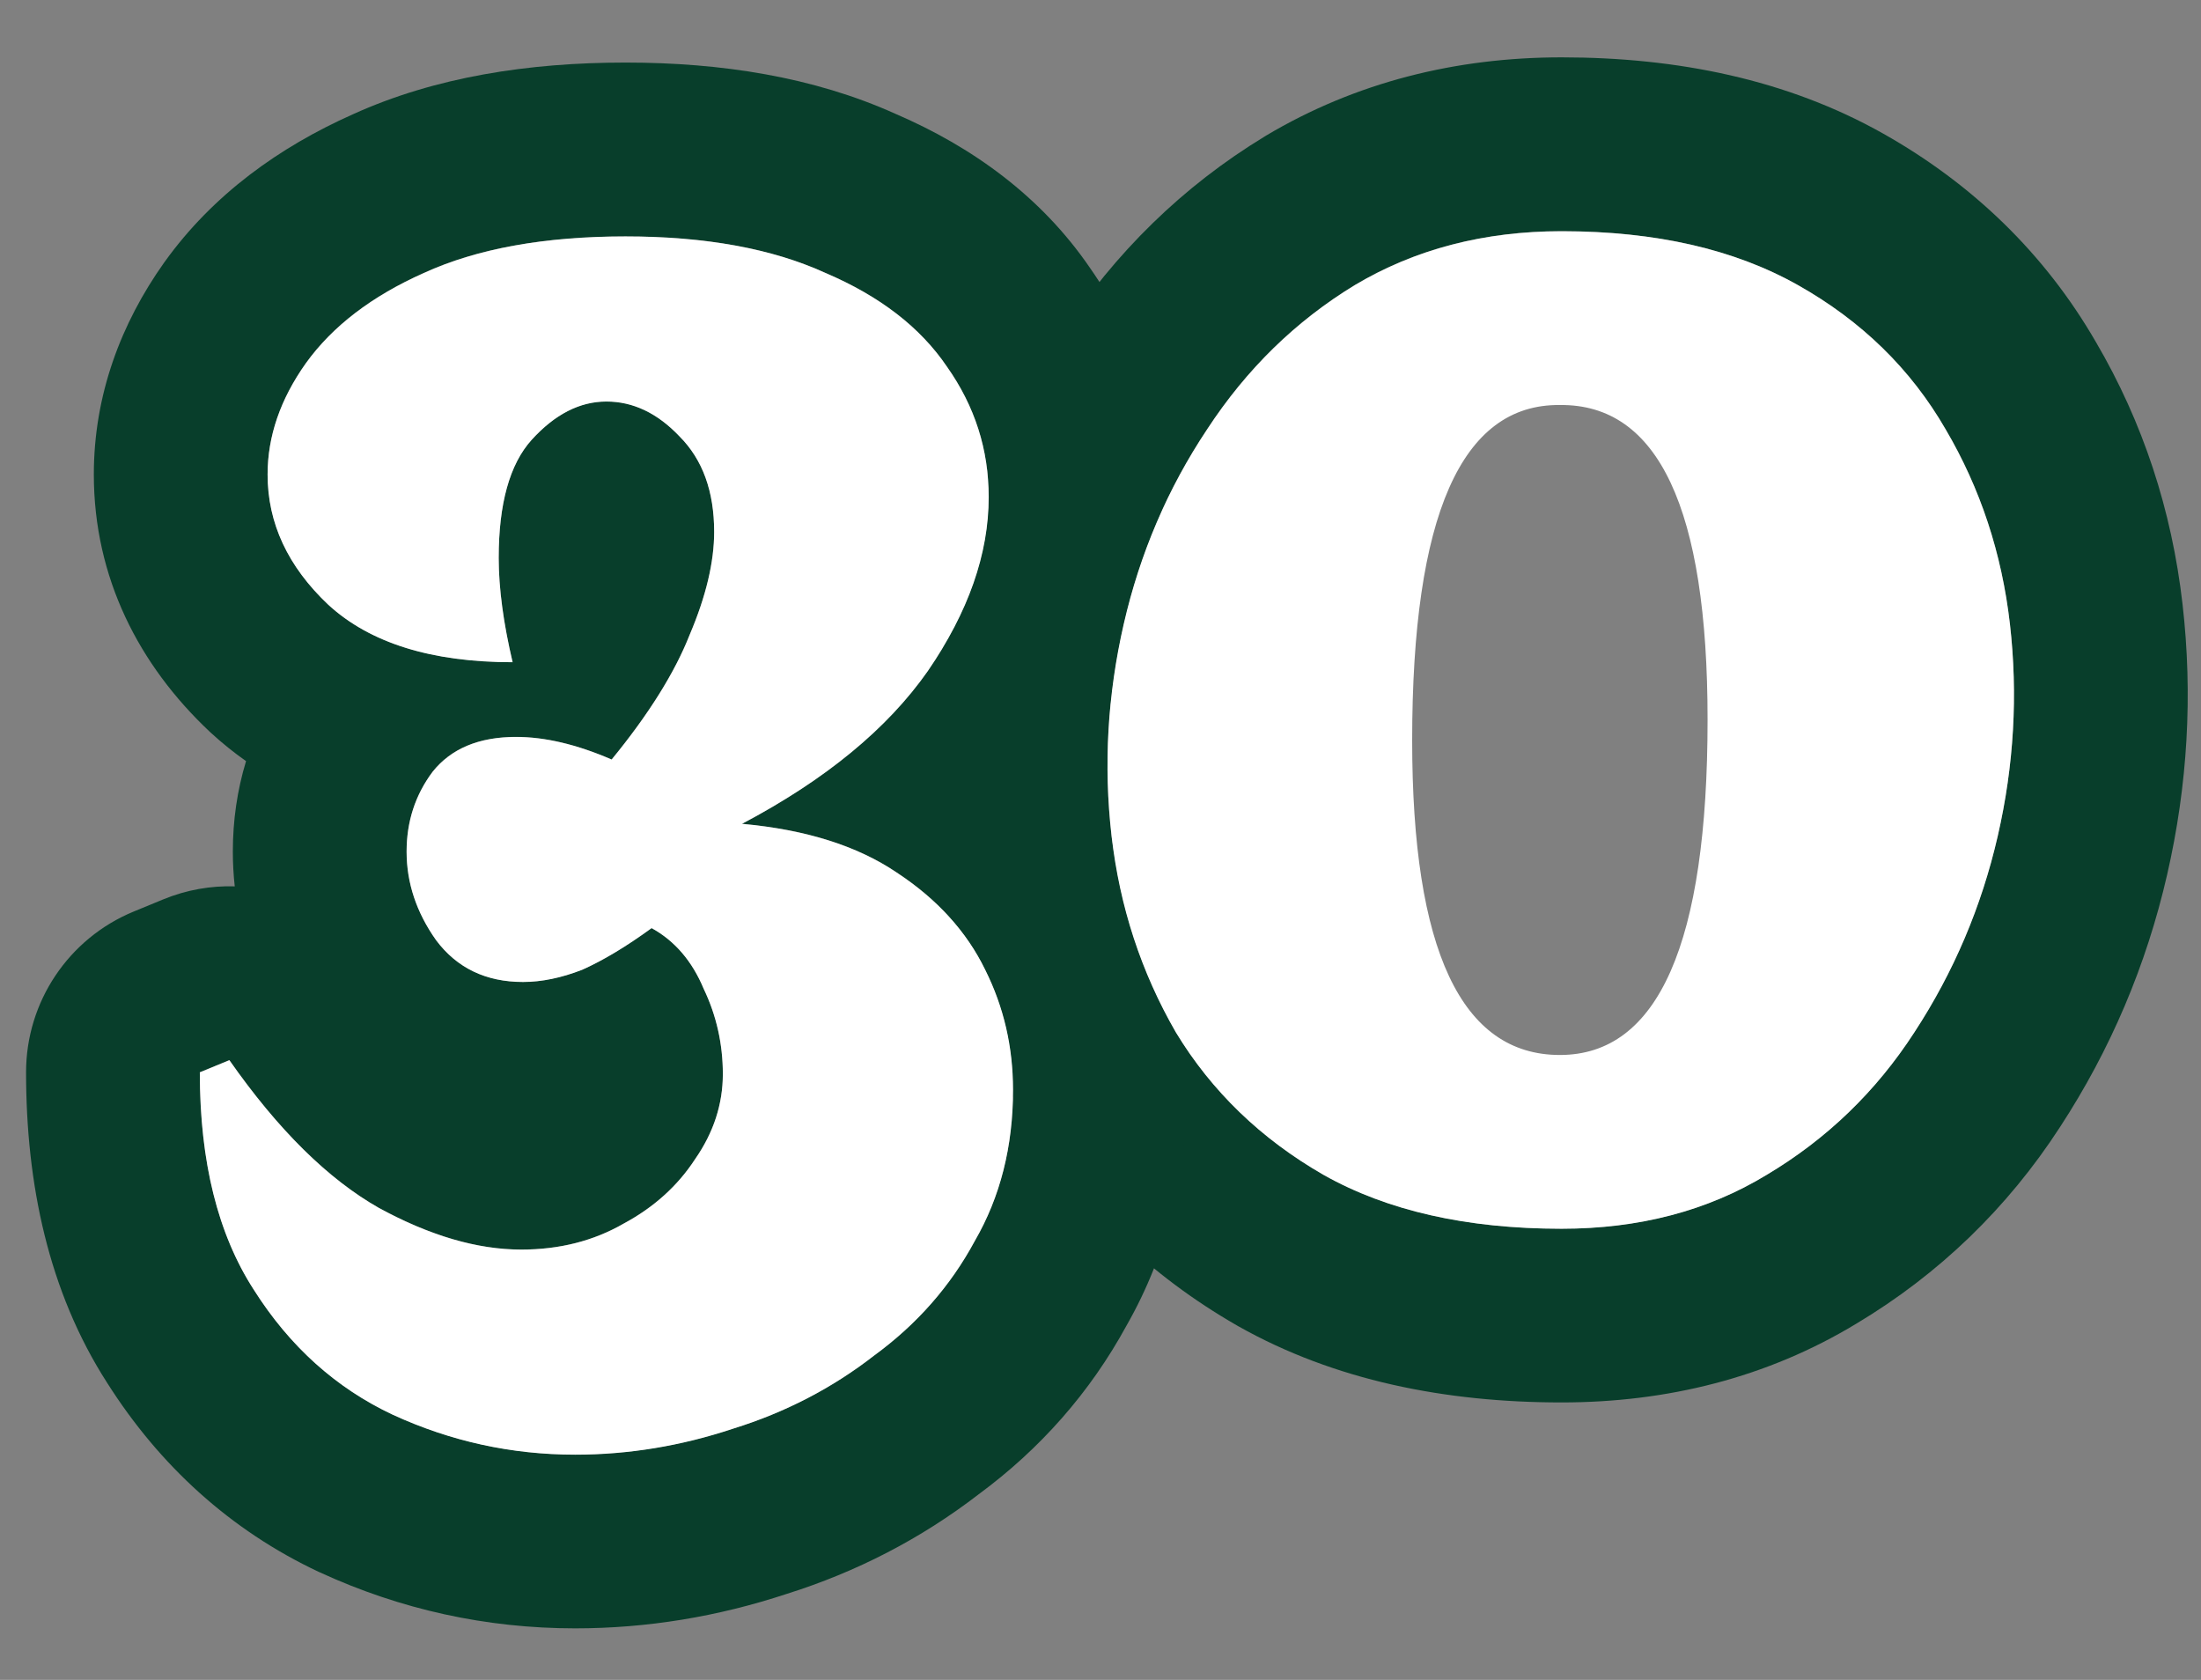
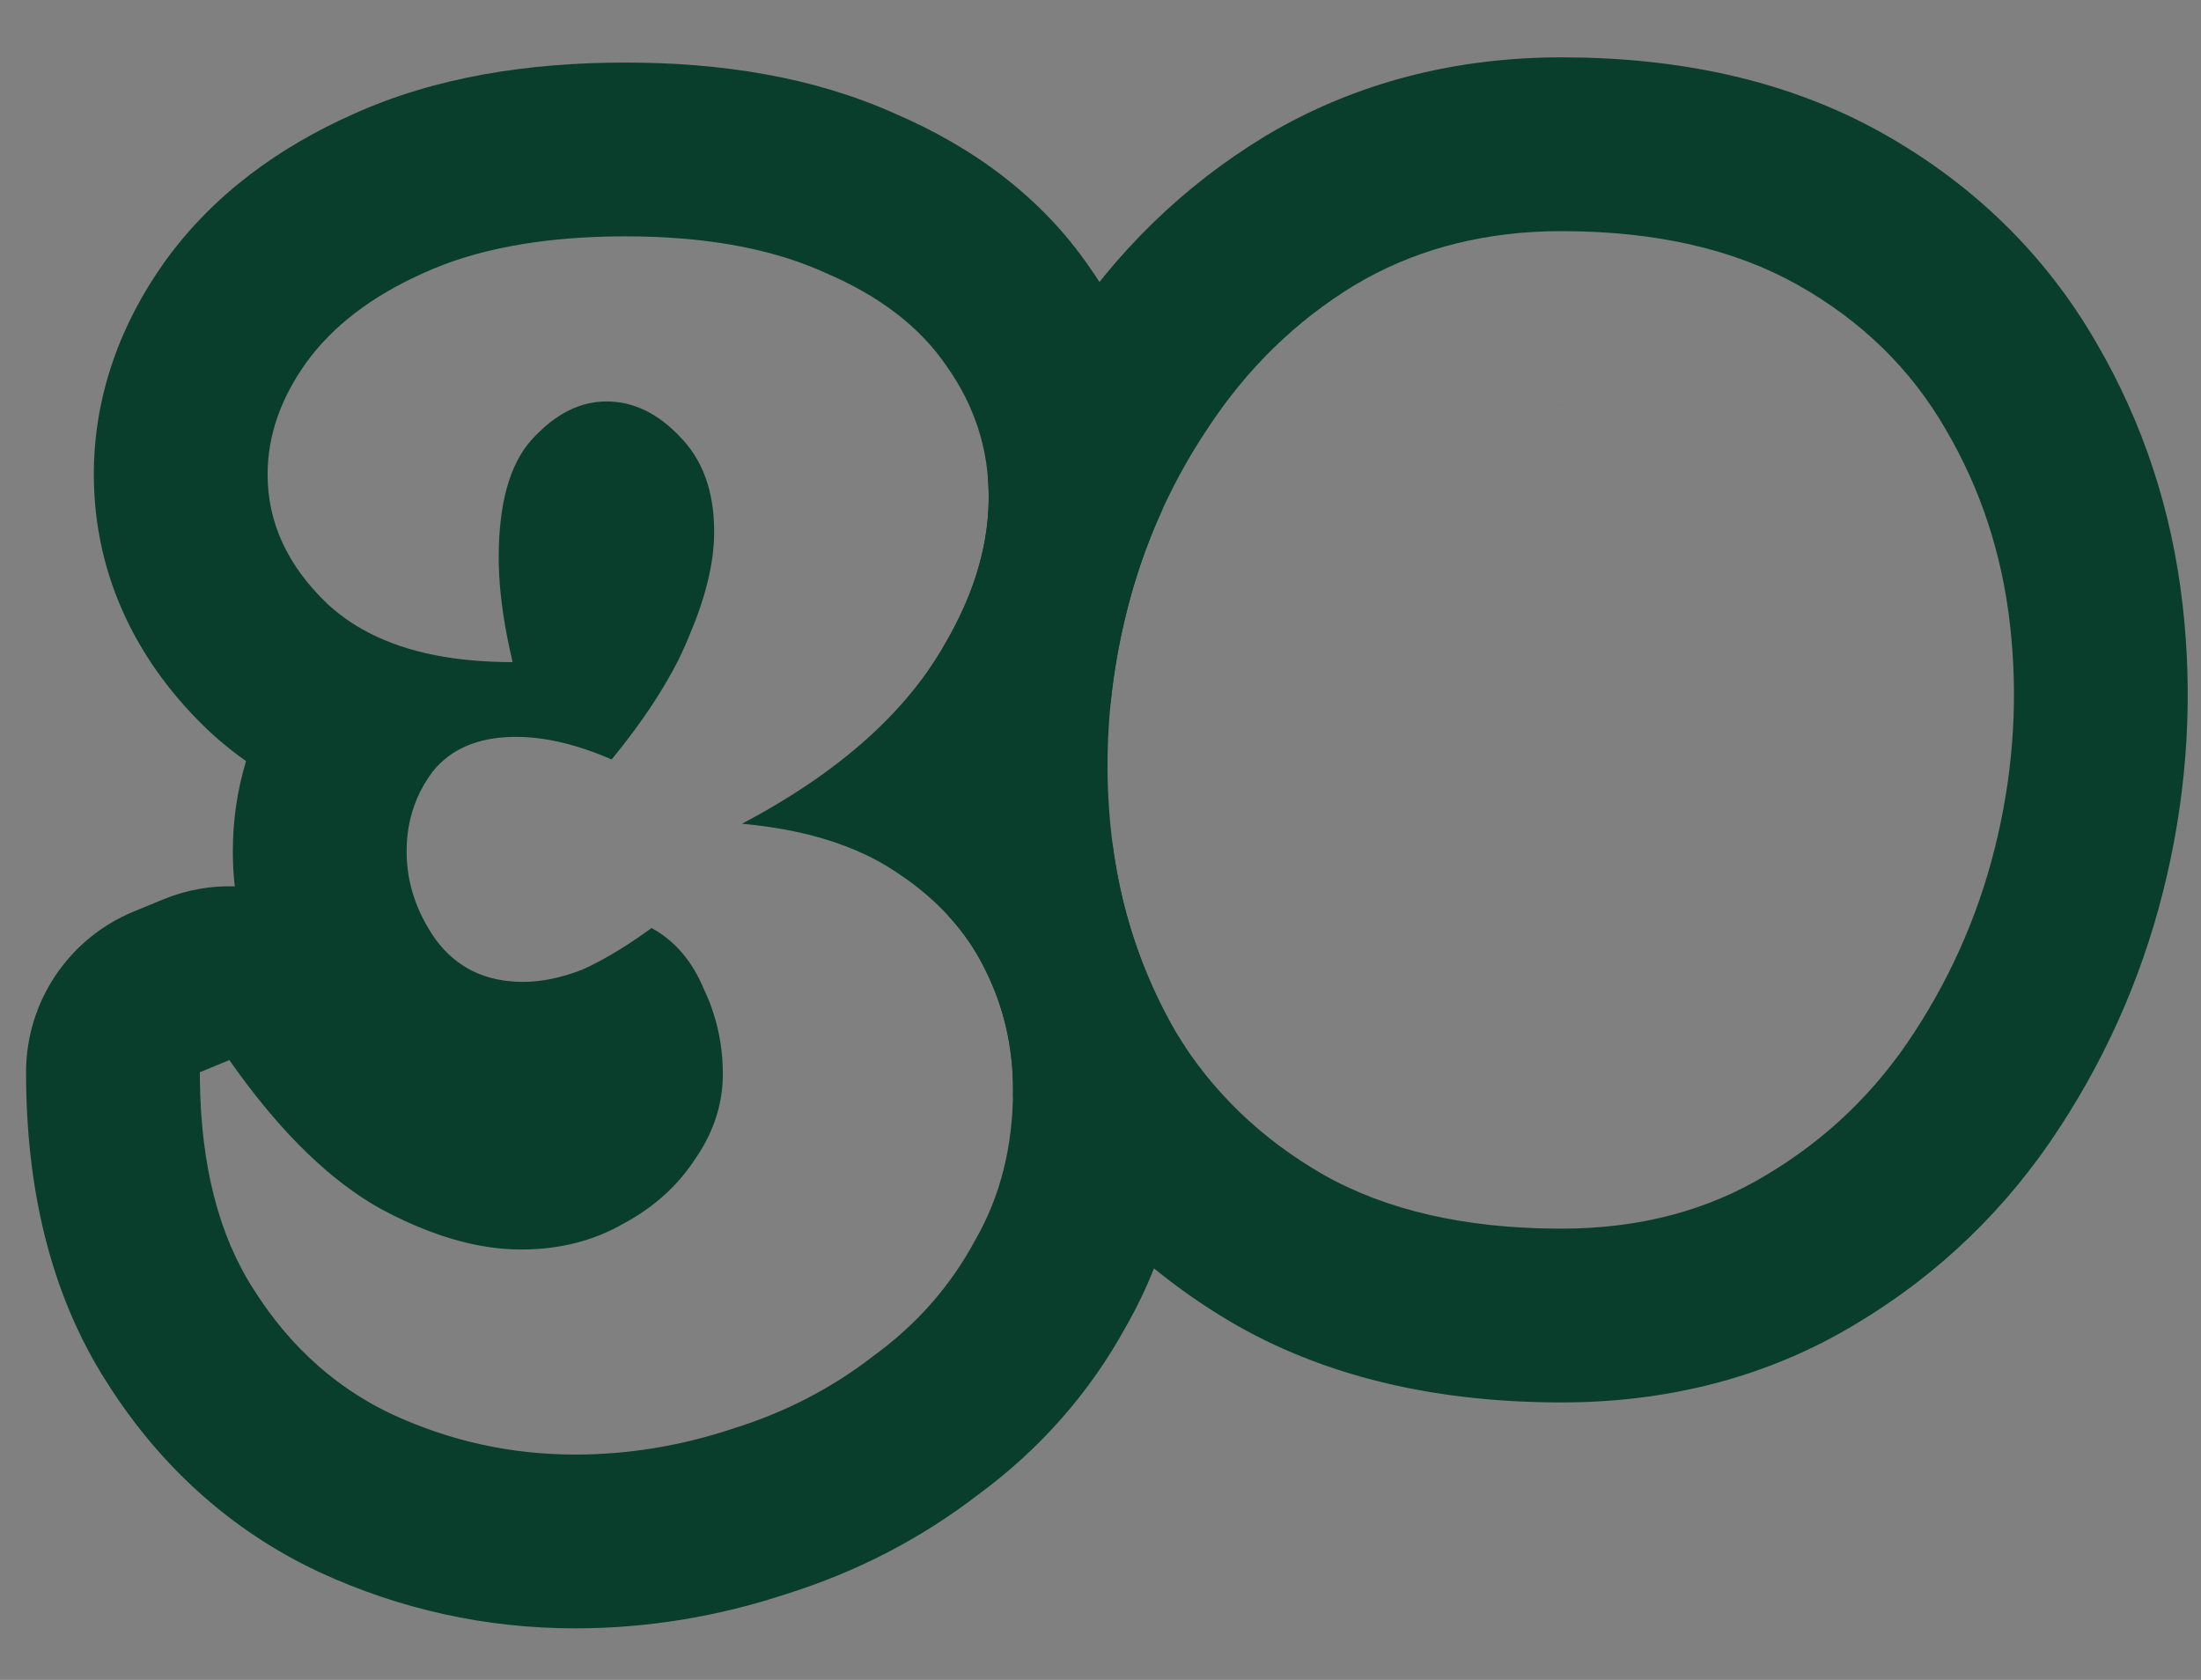
<svg xmlns="http://www.w3.org/2000/svg" width="38" height="29" viewBox="0 0 38 29" fill="none">
  <rect x="0" y="0" width="38" height="29" fill="#808080" stroke="none" />
  <path fill-rule="evenodd" clip-rule="evenodd" d="M21.378 22.894L21.357 22.882C19.858 22.021 18.632 20.85 17.737 19.378C17.725 19.359 17.714 19.339 17.702 19.319C17.628 19.192 17.557 19.063 17.489 18.933C17.49 18.892 17.49 18.851 17.49 18.81C17.49 18.07 17.33 17.38 17.01 16.74C16.847 16.405 16.636 16.095 16.375 15.812C16.306 15.47 16.251 15.123 16.21 14.772C16.073 13.575 16.094 12.379 16.271 11.191C16.477 10.847 16.644 10.506 16.771 10.167C16.97 9.632 17.07 9.103 17.07 8.58C17.07 8.459 17.065 8.34 17.054 8.222C17.392 7.359 17.819 6.536 18.337 5.757C19.251 4.364 20.418 3.216 21.833 2.357L21.855 2.343C23.408 1.418 25.139 0.99 26.961 0.99C28.954 0.99 30.854 1.371 32.514 2.307C34.053 3.174 35.301 4.375 36.183 5.9C37 7.292 37.496 8.812 37.681 10.428C37.861 11.993 37.77 13.556 37.415 15.101C37.057 16.662 36.439 18.119 35.566 19.456C34.659 20.855 33.478 21.996 32.048 22.851C30.505 23.785 28.777 24.21 26.961 24.21C24.955 24.21 23.042 23.832 21.378 22.894ZM33.051 17.82C33.731 16.78 34.211 15.65 34.491 14.43C34.771 13.21 34.841 11.99 34.701 10.77C34.561 9.55 34.191 8.43 33.591 7.41C32.991 6.37 32.141 5.54 31.041 4.92C29.952 4.307 28.608 3.997 27.01 3.99C26.994 3.99 26.977 3.99 26.961 3.99C26.956 3.99 26.951 3.99 26.946 3.99C26.929 3.99 26.912 3.99 26.896 3.99C26.829 3.991 26.763 3.992 26.697 3.994C25.464 4.033 24.362 4.341 23.391 4.92C22.371 5.54 21.521 6.37 20.841 7.41C20.161 8.43 19.681 9.55 19.401 10.77C19.121 11.99 19.051 13.21 19.191 14.43C19.331 15.65 19.701 16.78 20.301 17.82C20.921 18.84 21.771 19.66 22.851 20.28C23.932 20.89 25.274 21.2 26.877 21.21C26.895 21.21 26.913 21.21 26.931 21.21C26.941 21.21 26.951 21.21 26.961 21.21C28.301 21.21 29.481 20.9 30.501 20.28C31.541 19.66 32.391 18.84 33.051 17.82ZM26.902 18.21C26.912 18.21 26.921 18.21 26.931 18.21C26.921 18.21 26.912 18.21 26.902 18.21ZM26.99 6.99C26.98 6.99 26.971 6.99 26.961 6.99C26.951 6.99 26.941 6.99 26.931 6.99C26.888 6.99 26.846 6.99 26.805 6.992M26.058 15.633C26.058 15.633 26.059 15.632 26.06 15.63C26.059 15.632 26.058 15.633 26.058 15.633ZM27.8 9.559C27.801 9.557 27.802 9.556 27.802 9.556C27.802 9.556 27.801 9.557 27.8 9.559Z" fill="#083E2B" />
  <path fill-rule="evenodd" clip-rule="evenodd" d="M5.526 27.145L5.505 27.136C3.975 26.417 2.754 25.297 1.852 23.875C0.833 22.292 0.45 20.427 0.45 18.51C0.45 17.294 1.184 16.199 2.308 15.736L2.818 15.526C3.219 15.361 3.64 15.288 4.053 15.301C4.031 15.104 4.02 14.904 4.02 14.7C4.02 14.166 4.095 13.642 4.248 13.139C4.039 12.992 3.837 12.83 3.643 12.652L3.612 12.623C2.406 11.486 1.62 9.979 1.62 8.19C1.62 6.817 2.09 5.581 2.833 4.534L2.844 4.519C3.68 3.355 4.827 2.537 6.088 1.975C7.516 1.326 9.131 1.08 10.8 1.08C12.448 1.08 14.042 1.326 15.46 1.965C16.779 2.532 17.971 3.385 18.818 4.624C19.638 5.796 20.07 7.14 20.07 8.58C20.07 8.653 20.069 8.726 20.067 8.799C19.781 9.424 19.559 10.081 19.401 10.77C19.296 11.226 19.221 11.681 19.175 12.136C18.974 12.53 18.745 12.91 18.494 13.278L18.478 13.3C18.427 13.372 18.376 13.443 18.324 13.513C18.65 13.833 18.946 14.183 19.207 14.565C19.251 14.9 19.312 15.229 19.39 15.55C19.393 15.561 19.395 15.572 19.398 15.582C19.593 16.369 19.894 17.115 20.301 17.82C20.351 17.902 20.402 17.983 20.455 18.062C20.478 18.31 20.49 18.559 20.49 18.81C20.49 20.24 20.167 21.625 19.45 22.882C18.819 24.04 17.956 25.015 16.896 25.796C15.899 26.564 14.787 27.137 13.58 27.516C12.393 27.908 11.172 28.11 9.93 28.11C8.397 28.11 6.919 27.786 5.526 27.145ZM12.66 24.66C13.56 24.38 14.37 23.96 15.09 23.4C15.83 22.86 16.41 22.2 16.83 21.42C17.27 20.66 17.49 19.79 17.49 18.81C17.49 18.07 17.33 17.38 17.01 16.74C16.811 16.33 16.539 15.959 16.193 15.626C15.983 15.423 15.745 15.234 15.48 15.06C15.06 14.776 14.561 14.561 13.982 14.414C13.806 14.37 13.622 14.331 13.432 14.3C13.232 14.266 13.025 14.24 12.81 14.22C13.021 14.109 13.224 13.995 13.42 13.878C13.599 13.771 13.771 13.662 13.937 13.551C14.706 13.034 15.33 12.471 15.811 11.861C15.884 11.768 15.954 11.675 16.02 11.58C16.72 10.56 17.07 9.56 17.07 8.58C17.07 7.76 16.83 7.01 16.35 6.33C15.89 5.65 15.19 5.11 14.25 4.71C13.552 4.392 12.722 4.194 11.76 4.117C11.454 4.092 11.133 4.08 10.8 4.08C10.688 4.08 10.578 4.081 10.47 4.084C9.874 4.099 9.324 4.154 8.82 4.249C8.264 4.354 7.764 4.507 7.32 4.71C6.42 5.11 5.74 5.63 5.28 6.27C4.84 6.89 4.62 7.53 4.62 8.19C4.62 9.02 4.962 9.763 5.646 10.418C5.654 10.425 5.662 10.432 5.67 10.44C5.754 10.517 5.843 10.59 5.937 10.658C6.007 10.71 6.081 10.759 6.157 10.805C6.768 11.178 7.55 11.384 8.504 11.423C8.617 11.428 8.732 11.43 8.85 11.43C8.783 11.143 8.729 10.871 8.69 10.613C8.683 10.565 8.676 10.517 8.67 10.47C8.635 10.207 8.615 9.96 8.611 9.728C8.61 9.695 8.61 9.662 8.61 9.63C8.61 9.167 8.656 8.766 8.749 8.429C8.844 8.083 8.987 7.803 9.18 7.59C9.353 7.4 9.531 7.251 9.714 7.143C9.957 7.001 10.208 6.93 10.47 6.93C10.582 6.93 10.692 6.942 10.8 6.966C10.917 6.992 11.031 7.032 11.142 7.086C11.348 7.186 11.544 7.334 11.73 7.53C12.13 7.93 12.33 8.48 12.33 9.18C12.33 9.7 12.19 10.29 11.91 10.95C11.886 11.01 11.861 11.07 11.835 11.13C11.795 11.221 11.752 11.312 11.706 11.405C11.647 11.522 11.582 11.641 11.512 11.761C11.266 12.185 10.952 12.631 10.57 13.098C10.566 13.102 10.563 13.106 10.56 13.11C10.555 13.108 10.55 13.106 10.546 13.104C10.394 13.039 10.245 12.982 10.1 12.933C9.676 12.791 9.279 12.72 8.91 12.72C8.89 12.72 8.87 12.72 8.85 12.721C8.24 12.733 7.78 12.933 7.47 13.32C7.254 13.608 7.116 13.927 7.055 14.276C7.032 14.413 7.02 14.554 7.02 14.7C7.02 15.24 7.19 15.75 7.53 16.23C7.89 16.71 8.39 16.95 9.03 16.95C9.35 16.95 9.69 16.88 10.05 16.74C10.261 16.646 10.486 16.525 10.724 16.376C10.887 16.275 11.055 16.161 11.23 16.034C11.237 16.029 11.243 16.025 11.25 16.02C11.254 16.022 11.258 16.024 11.262 16.027C11.656 16.247 11.952 16.595 12.15 17.07C12.164 17.098 12.177 17.127 12.189 17.155C12.238 17.264 12.28 17.374 12.316 17.486C12.425 17.823 12.48 18.174 12.48 18.54C12.48 18.636 12.475 18.731 12.463 18.825C12.415 19.24 12.261 19.635 12 20.01C11.7 20.47 11.29 20.84 10.77 21.12C10.25 21.42 9.66 21.57 9 21.57C8.49 21.57 7.952 21.462 7.388 21.245C7.123 21.144 6.853 21.019 6.577 20.87C6.569 20.866 6.561 20.861 6.553 20.857C6.548 20.855 6.544 20.852 6.54 20.85C5.712 20.38 4.902 19.6 4.11 18.51C4.06 18.441 4.01 18.371 3.96 18.3L3.45 18.51C3.45 18.559 3.45 18.608 3.451 18.656C3.47 20.129 3.78 21.331 4.38 22.26C4.616 22.633 4.878 22.969 5.167 23.267C5.179 23.279 5.19 23.291 5.202 23.303C5.393 23.497 5.596 23.675 5.81 23.836C6.111 24.063 6.434 24.258 6.78 24.42C7.78 24.88 8.83 25.11 9.93 25.11C10.85 25.11 11.76 24.96 12.66 24.66Z" fill="#083E2B" />
-   <path d="M26.961 21.212C25.321 21.212 23.951 20.902 22.851 20.282C21.771 19.662 20.921 18.842 20.301 17.822C19.701 16.782 19.331 15.652 19.191 14.432C19.051 13.212 19.121 11.992 19.401 10.772C19.681 9.552 20.161 8.432 20.841 7.412C21.521 6.372 22.371 5.542 23.391 4.922C24.431 4.302 25.621 3.992 26.961 3.992C28.581 3.992 29.941 4.302 31.041 4.922C32.141 5.542 32.991 6.372 33.591 7.412C34.191 8.432 34.561 9.552 34.701 10.772C34.841 11.992 34.771 13.212 34.491 14.432C34.211 15.652 33.731 16.782 33.051 17.822C32.391 18.842 31.541 19.662 30.501 20.282C29.481 20.902 28.301 21.212 26.961 21.212ZM26.931 18.212C28.631 18.212 29.481 16.282 29.481 12.422C29.481 8.782 28.631 6.972 26.931 6.992C25.231 6.972 24.381 8.902 24.381 12.782C24.381 16.402 25.231 18.212 26.931 18.212Z" fill="white" />
-   <path d="M9.93 25.112C8.83 25.112 7.78 24.882 6.78 24.422C5.8 23.962 5 23.242 4.38 22.262C3.76 21.302 3.45 20.052 3.45 18.512L3.96 18.302C4.8 19.502 5.66 20.352 6.54 20.852C7.42 21.332 8.24 21.572 9 21.572C9.66 21.572 10.25 21.422 10.77 21.122C11.29 20.842 11.7 20.472 12 20.012C12.32 19.552 12.48 19.062 12.48 18.542C12.48 18.022 12.37 17.532 12.15 17.072C11.95 16.592 11.65 16.242 11.25 16.022C10.81 16.342 10.41 16.582 10.05 16.742C9.69 16.882 9.35 16.952 9.03 16.952C8.39 16.952 7.89 16.712 7.53 16.232C7.19 15.752 7.02 15.242 7.02 14.702C7.02 14.182 7.17 13.722 7.47 13.322C7.79 12.922 8.27 12.722 8.91 12.722C9.41 12.722 9.96 12.852 10.56 13.112C11.2 12.332 11.65 11.612 11.91 10.952C12.19 10.292 12.33 9.702 12.33 9.182C12.33 8.482 12.13 7.932 11.73 7.532C11.35 7.132 10.93 6.932 10.47 6.932C10.01 6.932 9.58 7.152 9.18 7.592C8.8 8.012 8.61 8.692 8.61 9.632C8.61 9.892 8.63 10.172 8.67 10.472C8.71 10.772 8.77 11.092 8.85 11.432C7.45 11.432 6.39 11.102 5.67 10.442C4.97 9.782 4.62 9.032 4.62 8.192C4.62 7.532 4.84 6.892 5.28 6.272C5.74 5.632 6.42 5.112 7.32 4.712C8.24 4.292 9.4 4.082 10.8 4.082C12.18 4.082 13.33 4.292 14.25 4.712C15.19 5.112 15.89 5.652 16.35 6.332C16.83 7.012 17.07 7.762 17.07 8.582C17.07 9.562 16.72 10.562 16.02 11.582C15.32 12.582 14.25 13.462 12.81 14.222C13.91 14.322 14.8 14.602 15.48 15.062C16.18 15.522 16.69 16.082 17.01 16.742C17.33 17.382 17.49 18.072 17.49 18.812C17.49 19.792 17.27 20.662 16.83 21.422C16.41 22.202 15.83 22.862 15.09 23.402C14.37 23.962 13.56 24.382 12.66 24.662C11.76 24.962 10.85 25.112 9.93 25.112Z" fill="white" />
</svg>